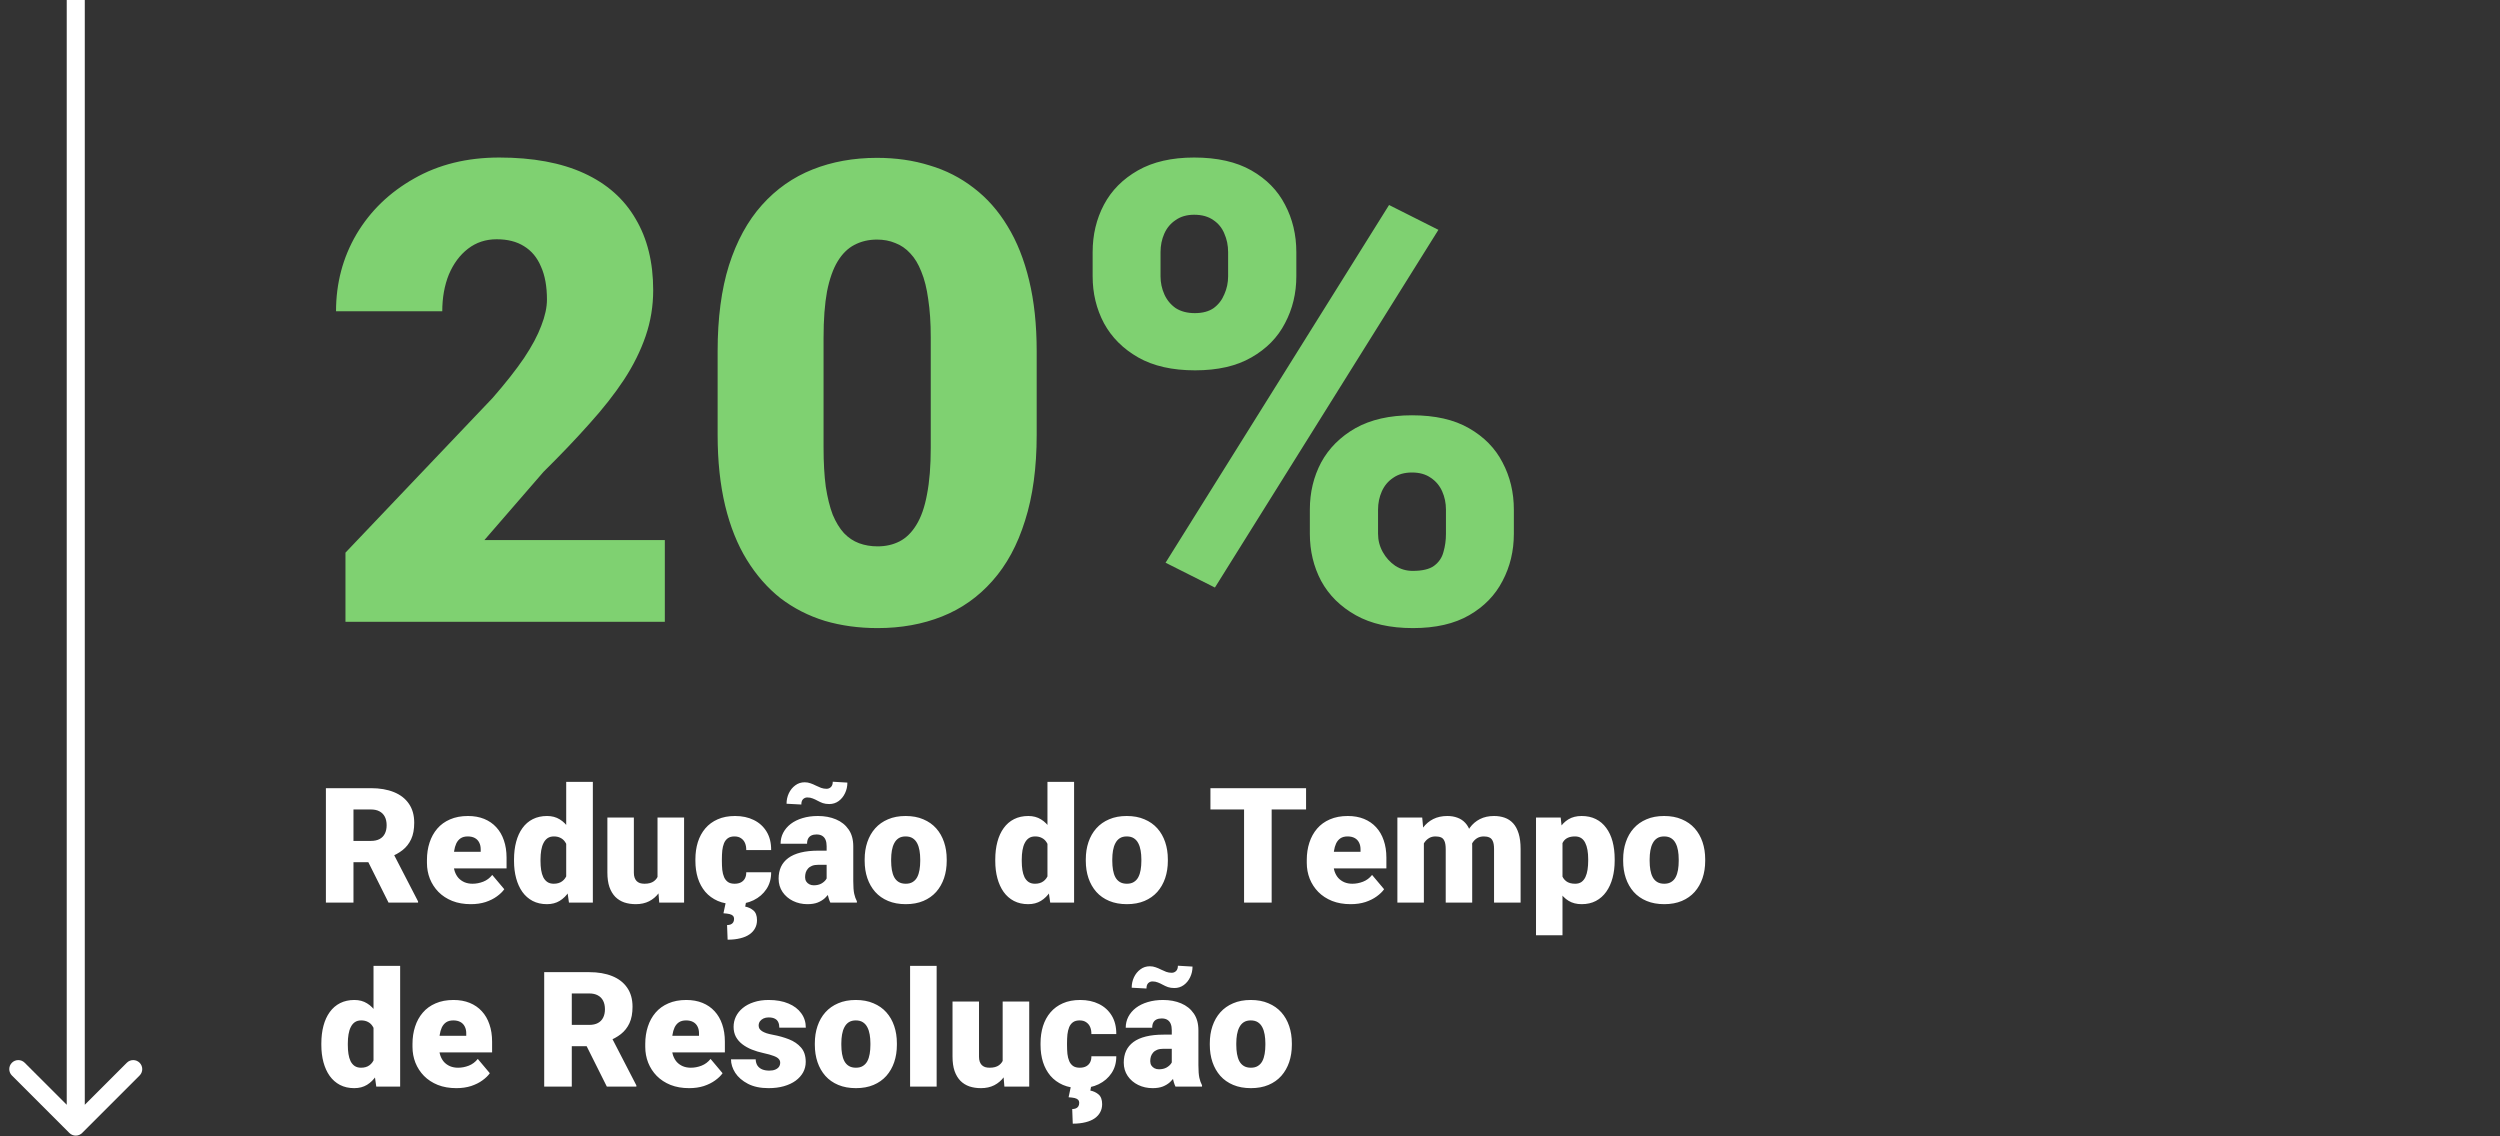
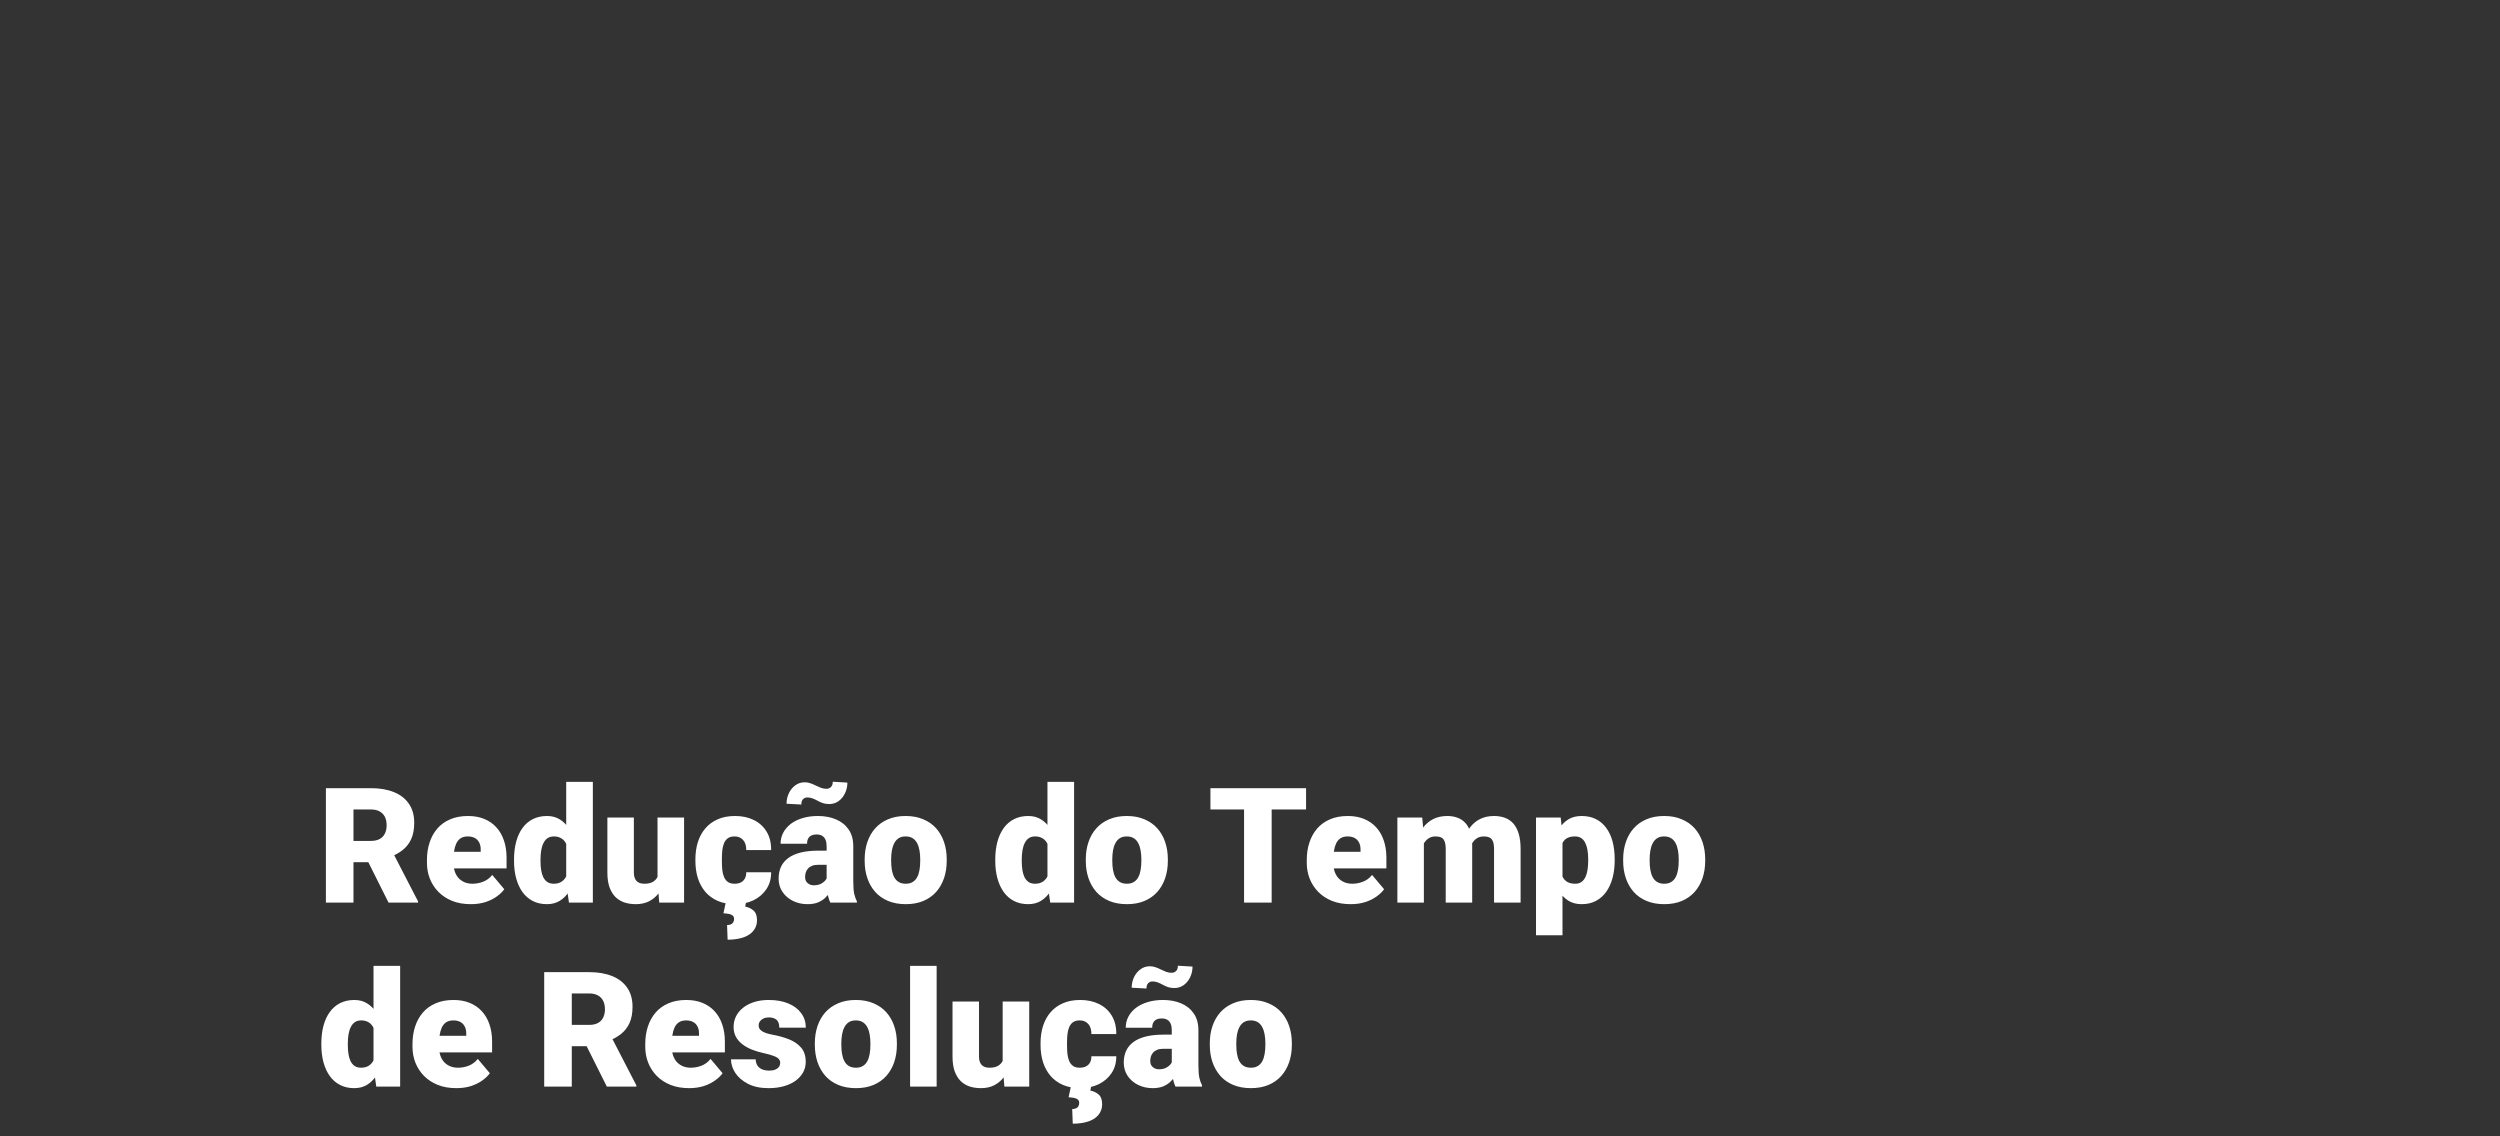
<svg xmlns="http://www.w3.org/2000/svg" width="231" height="105" viewBox="0 0 231 105" fill="none">
  <rect x="0" y="0" width="231" height="105" fill="#333333" stroke="none" />
-   <path d="M61.43 49.903V57.455H31.921V51.065L45.514 36.775C46.714 35.4 47.682 34.171 48.418 33.087C49.154 31.983 49.686 30.986 50.016 30.095C50.364 29.204 50.538 28.401 50.538 27.684C50.538 26.464 50.354 25.448 49.986 24.634C49.638 23.802 49.115 23.173 48.418 22.747C47.74 22.321 46.898 22.108 45.891 22.108C44.884 22.108 44.003 22.398 43.248 22.979C42.493 23.56 41.902 24.354 41.476 25.361C41.07 26.367 40.866 27.5 40.866 28.759H31.049C31.049 26.164 31.679 23.792 32.937 21.643C34.215 19.494 35.987 17.78 38.252 16.502C40.518 15.205 43.142 14.556 46.123 14.556C49.241 14.556 51.855 15.04 53.965 16.008C56.076 16.976 57.664 18.38 58.729 20.22C59.813 22.04 60.355 24.238 60.355 26.813C60.355 28.284 60.123 29.698 59.658 31.053C59.194 32.409 58.526 33.755 57.654 35.09C56.783 36.407 55.718 37.763 54.459 39.157C53.22 40.551 51.806 42.032 50.219 43.601L44.758 49.903H61.43ZM95.79 32.447V40.173C95.79 43.213 95.432 45.856 94.715 48.102C94.018 50.349 93.011 52.208 91.695 53.679C90.397 55.151 88.848 56.245 87.047 56.961C85.247 57.678 83.262 58.036 81.093 58.036C79.35 58.036 77.724 57.813 76.214 57.368C74.703 56.903 73.338 56.206 72.118 55.276C70.918 54.328 69.882 53.147 69.011 51.733C68.139 50.32 67.471 48.654 67.007 46.737C66.542 44.801 66.309 42.613 66.309 40.173V32.447C66.309 29.388 66.658 26.745 67.355 24.518C68.072 22.272 69.088 20.413 70.405 18.942C71.722 17.47 73.28 16.376 75.081 15.66C76.882 14.943 78.867 14.585 81.035 14.585C82.778 14.585 84.395 14.817 85.886 15.282C87.396 15.727 88.761 16.424 89.981 17.373C91.201 18.303 92.237 19.474 93.089 20.888C93.96 22.301 94.628 23.976 95.093 25.912C95.557 27.829 95.79 30.008 95.79 32.447ZM86.002 41.364V31.199C86.002 29.843 85.924 28.662 85.769 27.655C85.634 26.648 85.421 25.796 85.13 25.099C84.859 24.402 84.52 23.841 84.114 23.415C83.707 22.969 83.243 22.65 82.72 22.456C82.216 22.243 81.655 22.137 81.035 22.137C80.261 22.137 79.564 22.301 78.944 22.63C78.344 22.94 77.831 23.444 77.404 24.141C76.979 24.838 76.649 25.767 76.417 26.929C76.204 28.091 76.097 29.514 76.097 31.199V41.364C76.097 42.739 76.165 43.94 76.301 44.966C76.456 45.973 76.669 46.834 76.94 47.551C77.23 48.248 77.579 48.819 77.985 49.264C78.392 49.69 78.857 50 79.38 50.194C79.902 50.387 80.474 50.484 81.093 50.484C81.848 50.484 82.526 50.329 83.126 50.02C83.727 49.71 84.24 49.206 84.666 48.509C85.111 47.793 85.44 46.854 85.653 45.692C85.886 44.511 86.002 43.068 86.002 41.364ZM100.96 25.535V23.298C100.96 21.691 101.308 20.229 102.005 18.913C102.702 17.596 103.748 16.541 105.142 15.747C106.536 14.953 108.269 14.556 110.341 14.556C112.471 14.556 114.233 14.953 115.627 15.747C117.021 16.541 118.057 17.596 118.735 18.913C119.432 20.229 119.781 21.691 119.781 23.298V25.535C119.781 27.103 119.432 28.546 118.735 29.863C118.057 31.179 117.021 32.234 115.627 33.028C114.252 33.822 112.519 34.219 110.428 34.219C108.318 34.219 106.565 33.822 105.171 33.028C103.777 32.234 102.722 31.179 102.005 29.863C101.308 28.546 100.96 27.103 100.96 25.535ZM107.233 23.298V25.535C107.233 26.116 107.35 26.668 107.582 27.19C107.814 27.713 108.163 28.139 108.628 28.468C109.112 28.778 109.702 28.933 110.399 28.933C111.116 28.933 111.697 28.778 112.142 28.468C112.587 28.139 112.916 27.713 113.129 27.19C113.362 26.668 113.478 26.116 113.478 25.535V23.298C113.478 22.679 113.362 22.108 113.129 21.585C112.916 21.062 112.578 20.646 112.113 20.336C111.648 20.007 111.058 19.842 110.341 19.842C109.663 19.842 109.092 20.007 108.628 20.336C108.163 20.646 107.814 21.062 107.582 21.585C107.35 22.108 107.233 22.679 107.233 23.298ZM121.03 49.322V47.086C121.03 45.498 121.378 44.046 122.075 42.729C122.792 41.413 123.847 40.357 125.241 39.563C126.655 38.77 128.397 38.373 130.469 38.373C132.599 38.373 134.351 38.77 135.726 39.563C137.12 40.357 138.156 41.413 138.834 42.729C139.531 44.046 139.88 45.498 139.88 47.086V49.322C139.88 50.91 139.531 52.362 138.834 53.679C138.156 54.996 137.13 56.051 135.755 56.845C134.38 57.639 132.647 58.036 130.556 58.036C128.446 58.036 126.684 57.639 125.27 56.845C123.857 56.051 122.792 54.996 122.075 53.679C121.378 52.362 121.03 50.91 121.03 49.322ZM127.332 47.086V49.322C127.332 49.923 127.477 50.484 127.768 51.007C128.058 51.53 128.446 51.956 128.93 52.285C129.414 52.595 129.946 52.75 130.527 52.75C131.418 52.75 132.076 52.595 132.502 52.285C132.948 51.956 133.238 51.53 133.374 51.007C133.528 50.484 133.606 49.923 133.606 49.322V47.086C133.606 46.486 133.49 45.924 133.257 45.401C133.025 44.879 132.676 44.462 132.212 44.153C131.747 43.823 131.166 43.659 130.469 43.659C129.772 43.659 129.191 43.823 128.726 44.153C128.262 44.462 127.913 44.879 127.681 45.401C127.448 45.924 127.332 46.486 127.332 47.086ZM132.909 21.236L112.258 54.289L107.698 51.995L128.349 18.942L132.909 21.236Z" fill="#7FD171" />
  <path d="M30.113 72.827H34.273C35.087 72.827 35.793 72.948 36.394 73.19C36.994 73.432 37.456 73.791 37.78 74.265C38.11 74.739 38.274 75.325 38.274 76.022C38.274 76.627 38.18 77.133 37.991 77.54C37.802 77.946 37.538 78.283 37.2 78.549C36.865 78.811 36.476 79.026 36.031 79.195L35.195 79.667H31.703L31.688 77.7H34.273C34.598 77.7 34.866 77.641 35.079 77.525C35.292 77.409 35.452 77.245 35.559 77.031C35.67 76.814 35.725 76.555 35.725 76.255C35.725 75.95 35.67 75.688 35.559 75.47C35.447 75.252 35.283 75.085 35.065 74.969C34.852 74.853 34.588 74.795 34.273 74.795H32.661V83.4H30.113V72.827ZM35.9 83.4L33.562 78.723L36.263 78.709L38.63 83.291V83.4H35.9ZM43.502 83.545C42.863 83.545 42.292 83.445 41.789 83.247C41.285 83.044 40.859 82.765 40.511 82.412C40.167 82.059 39.903 81.652 39.719 81.192C39.54 80.732 39.45 80.246 39.45 79.733V79.457C39.45 78.881 39.53 78.348 39.69 77.859C39.85 77.365 40.087 76.935 40.402 76.567C40.716 76.199 41.111 75.913 41.585 75.71C42.06 75.502 42.611 75.398 43.241 75.398C43.797 75.398 44.296 75.487 44.737 75.666C45.177 75.846 45.55 76.102 45.855 76.436C46.165 76.77 46.399 77.174 46.559 77.649C46.724 78.123 46.806 78.656 46.806 79.246V80.241H40.387V78.709H44.417V78.52C44.422 78.259 44.376 78.036 44.279 77.852C44.187 77.668 44.052 77.528 43.873 77.431C43.693 77.334 43.476 77.286 43.219 77.286C42.953 77.286 42.733 77.344 42.558 77.46C42.389 77.576 42.256 77.736 42.159 77.939C42.067 78.138 42.002 78.368 41.963 78.629C41.924 78.89 41.905 79.166 41.905 79.457V79.733C41.905 80.023 41.944 80.287 42.021 80.524C42.103 80.761 42.219 80.965 42.37 81.134C42.524 81.299 42.708 81.427 42.921 81.519C43.139 81.611 43.386 81.657 43.662 81.657C43.996 81.657 44.325 81.594 44.65 81.468C44.974 81.342 45.252 81.134 45.484 80.844L46.596 82.165C46.436 82.393 46.208 82.613 45.913 82.826C45.623 83.039 45.274 83.213 44.867 83.349C44.461 83.479 44.006 83.545 43.502 83.545ZM52.317 81.599V72.246H54.779V83.4H52.571L52.317 81.599ZM47.496 79.566V79.413C47.496 78.818 47.561 78.276 47.692 77.787C47.823 77.293 48.016 76.869 48.273 76.516C48.529 76.158 48.849 75.882 49.231 75.688C49.614 75.495 50.054 75.398 50.553 75.398C50.998 75.398 51.388 75.502 51.722 75.71C52.056 75.913 52.341 76.199 52.579 76.567C52.816 76.935 53.01 77.365 53.16 77.859C53.31 78.348 53.423 78.876 53.501 79.442V79.624C53.423 80.156 53.31 80.66 53.16 81.134C53.01 81.604 52.816 82.02 52.579 82.383C52.341 82.746 52.053 83.032 51.715 83.24C51.381 83.443 50.989 83.545 50.538 83.545C50.04 83.545 49.599 83.445 49.217 83.247C48.839 83.049 48.522 82.77 48.266 82.412C48.014 82.054 47.823 81.633 47.692 81.149C47.561 80.665 47.496 80.137 47.496 79.566ZM49.943 79.413V79.566C49.943 79.861 49.962 80.134 50.001 80.386C50.04 80.638 50.105 80.861 50.197 81.054C50.294 81.243 50.42 81.391 50.575 81.497C50.734 81.604 50.93 81.657 51.163 81.657C51.477 81.657 51.736 81.582 51.94 81.432C52.148 81.282 52.3 81.069 52.397 80.793C52.499 80.517 52.542 80.192 52.528 79.82V79.246C52.538 78.927 52.516 78.646 52.462 78.404C52.409 78.157 52.325 77.951 52.208 77.787C52.097 77.622 51.954 77.499 51.78 77.416C51.611 77.329 51.41 77.286 51.177 77.286C50.95 77.286 50.756 77.339 50.596 77.445C50.441 77.552 50.316 77.702 50.219 77.896C50.122 78.084 50.052 78.309 50.008 78.571C49.965 78.827 49.943 79.108 49.943 79.413ZM60.755 81.49V75.543H63.209V83.4H60.914L60.755 81.49ZM60.987 79.892L61.626 79.878C61.626 80.406 61.563 80.894 61.437 81.345C61.311 81.79 61.125 82.177 60.878 82.506C60.636 82.836 60.336 83.092 59.978 83.276C59.624 83.455 59.215 83.545 58.751 83.545C58.363 83.545 58.008 83.492 57.683 83.385C57.364 83.274 57.088 83.102 56.855 82.87C56.623 82.632 56.442 82.33 56.311 81.962C56.185 81.589 56.122 81.144 56.122 80.626V75.543H58.569V80.64C58.569 80.815 58.591 80.965 58.635 81.091C58.678 81.216 58.741 81.323 58.823 81.41C58.906 81.492 59.007 81.555 59.128 81.599C59.254 81.638 59.397 81.657 59.557 81.657C59.925 81.657 60.212 81.579 60.421 81.424C60.629 81.27 60.774 81.059 60.856 80.793C60.944 80.526 60.987 80.226 60.987 79.892ZM67.878 81.657C68.105 81.657 68.299 81.616 68.459 81.533C68.623 81.446 68.747 81.325 68.829 81.17C68.916 81.011 68.957 80.819 68.953 80.597H71.254C71.259 81.187 71.114 81.705 70.819 82.151C70.528 82.591 70.131 82.935 69.628 83.182C69.129 83.424 68.565 83.545 67.936 83.545C67.321 83.545 66.784 83.445 66.324 83.247C65.864 83.044 65.479 82.763 65.169 82.405C64.865 82.042 64.635 81.618 64.48 81.134C64.33 80.65 64.255 80.125 64.255 79.558V79.391C64.255 78.825 64.33 78.3 64.48 77.816C64.635 77.327 64.865 76.903 65.169 76.545C65.479 76.182 65.862 75.901 66.317 75.703C66.777 75.499 67.311 75.398 67.921 75.398C68.575 75.398 69.151 75.521 69.65 75.768C70.153 76.015 70.548 76.373 70.833 76.843C71.119 77.312 71.259 77.881 71.254 78.549H68.953C68.957 78.312 68.921 78.099 68.844 77.91C68.766 77.721 68.645 77.571 68.481 77.46C68.321 77.344 68.115 77.286 67.863 77.286C67.612 77.286 67.408 77.341 67.253 77.453C67.099 77.564 66.98 77.719 66.898 77.917C66.82 78.111 66.767 78.334 66.738 78.585C66.714 78.837 66.702 79.106 66.702 79.391V79.558C66.702 79.849 66.714 80.122 66.738 80.379C66.767 80.631 66.823 80.853 66.905 81.047C66.987 81.236 67.106 81.386 67.261 81.497C67.416 81.604 67.621 81.657 67.878 81.657ZM67.072 83.327H68.938L68.858 83.77C69.129 83.818 69.379 83.934 69.606 84.118C69.834 84.307 69.947 84.61 69.947 85.026C69.947 85.297 69.889 85.542 69.773 85.759C69.657 85.982 69.485 86.173 69.257 86.333C69.03 86.493 68.747 86.614 68.408 86.696C68.069 86.783 67.677 86.827 67.232 86.827L67.181 85.476C67.307 85.476 67.418 85.457 67.515 85.418C67.612 85.379 67.687 85.319 67.74 85.237C67.798 85.154 67.827 85.048 67.827 84.917C67.827 84.791 67.793 84.692 67.725 84.619C67.662 84.552 67.558 84.498 67.413 84.46C67.268 84.426 67.079 84.402 66.847 84.387L67.072 83.327ZM76.381 81.424V78.186C76.381 77.963 76.349 77.772 76.286 77.612C76.223 77.453 76.124 77.329 75.989 77.242C75.853 77.15 75.671 77.104 75.444 77.104C75.26 77.104 75.103 77.136 74.972 77.198C74.841 77.261 74.742 77.356 74.674 77.482C74.607 77.608 74.573 77.767 74.573 77.961H72.126C72.126 77.598 72.206 77.261 72.365 76.952C72.53 76.637 72.762 76.364 73.062 76.131C73.367 75.899 73.73 75.72 74.151 75.594C74.578 75.463 75.052 75.398 75.575 75.398C76.199 75.398 76.756 75.502 77.245 75.71C77.739 75.918 78.128 76.23 78.414 76.647C78.699 77.058 78.842 77.576 78.842 78.201V81.417C78.842 81.93 78.871 82.32 78.929 82.586C78.987 82.848 79.07 83.078 79.176 83.276V83.4H76.722C76.606 83.157 76.519 82.862 76.461 82.514C76.407 82.16 76.381 81.797 76.381 81.424ZM76.678 78.6L76.693 79.907H75.611C75.383 79.907 75.19 79.938 75.03 80.001C74.875 80.064 74.749 80.151 74.653 80.263C74.561 80.369 74.493 80.49 74.449 80.626C74.41 80.761 74.391 80.904 74.391 81.054C74.391 81.199 74.425 81.33 74.493 81.446C74.565 81.558 74.662 81.645 74.783 81.708C74.904 81.771 75.04 81.802 75.19 81.802C75.461 81.802 75.691 81.751 75.88 81.65C76.073 81.543 76.221 81.415 76.323 81.265C76.424 81.115 76.475 80.974 76.475 80.844L77.012 81.846C76.916 82.039 76.804 82.235 76.678 82.434C76.557 82.632 76.405 82.816 76.221 82.986C76.042 83.15 75.822 83.286 75.56 83.392C75.299 83.494 74.982 83.545 74.609 83.545C74.125 83.545 73.68 83.445 73.273 83.247C72.871 83.049 72.549 82.773 72.307 82.419C72.065 82.061 71.944 81.65 71.944 81.185C71.944 80.778 72.017 80.415 72.162 80.096C72.312 79.776 72.537 79.505 72.837 79.282C73.137 79.06 73.52 78.89 73.984 78.774C74.449 78.658 74.996 78.6 75.626 78.6H76.678ZM76.947 72.232L78.298 72.312C78.298 72.665 78.225 72.992 78.08 73.292C77.939 73.592 77.743 73.834 77.492 74.018C77.24 74.202 76.95 74.294 76.62 74.294C76.398 74.294 76.199 74.265 76.025 74.207C75.856 74.144 75.696 74.071 75.546 73.989C75.4 73.907 75.25 73.837 75.096 73.778C74.945 73.716 74.778 73.684 74.594 73.684C74.444 73.684 74.314 73.737 74.202 73.844C74.096 73.95 74.043 74.115 74.043 74.338L72.677 74.265C72.677 73.921 72.748 73.599 72.888 73.299C73.033 72.994 73.232 72.75 73.484 72.566C73.735 72.377 74.026 72.283 74.355 72.283C74.544 72.283 74.723 72.314 74.892 72.377C75.062 72.435 75.226 72.505 75.386 72.588C75.546 72.665 75.705 72.735 75.865 72.798C76.03 72.856 76.199 72.885 76.374 72.885C76.528 72.885 76.662 72.832 76.773 72.726C76.889 72.619 76.947 72.455 76.947 72.232ZM79.895 79.551V79.399C79.895 78.823 79.977 78.293 80.142 77.808C80.307 77.32 80.549 76.896 80.868 76.538C81.188 76.18 81.582 75.901 82.052 75.703C82.521 75.499 83.063 75.398 83.678 75.398C84.298 75.398 84.842 75.499 85.312 75.703C85.786 75.901 86.183 76.18 86.503 76.538C86.822 76.896 87.064 77.32 87.229 77.808C87.394 78.293 87.476 78.823 87.476 79.399V79.551C87.476 80.122 87.394 80.652 87.229 81.141C87.064 81.625 86.822 82.049 86.503 82.412C86.183 82.77 85.789 83.049 85.319 83.247C84.85 83.445 84.308 83.545 83.693 83.545C83.078 83.545 82.533 83.445 82.059 83.247C81.585 83.049 81.188 82.77 80.868 82.412C80.549 82.049 80.307 81.625 80.142 81.141C79.977 80.652 79.895 80.122 79.895 79.551ZM82.342 79.399V79.551C82.342 79.846 82.364 80.122 82.407 80.379C82.451 80.635 82.524 80.861 82.625 81.054C82.727 81.243 82.865 81.391 83.039 81.497C83.213 81.604 83.431 81.657 83.693 81.657C83.949 81.657 84.162 81.604 84.332 81.497C84.506 81.391 84.644 81.243 84.746 81.054C84.847 80.861 84.92 80.635 84.963 80.379C85.007 80.122 85.029 79.846 85.029 79.551V79.399C85.029 79.113 85.007 78.844 84.963 78.593C84.92 78.336 84.847 78.111 84.746 77.917C84.644 77.719 84.506 77.564 84.332 77.453C84.157 77.341 83.94 77.286 83.678 77.286C83.422 77.286 83.206 77.341 83.032 77.453C82.862 77.564 82.727 77.719 82.625 77.917C82.524 78.111 82.451 78.336 82.407 78.593C82.364 78.844 82.342 79.113 82.342 79.399ZM96.785 81.599V72.246H99.246V83.4H97.039L96.785 81.599ZM91.963 79.566V79.413C91.963 78.818 92.028 78.276 92.159 77.787C92.29 77.293 92.484 76.869 92.74 76.516C92.997 76.158 93.316 75.882 93.699 75.688C94.081 75.495 94.522 75.398 95.02 75.398C95.466 75.398 95.855 75.502 96.189 75.71C96.523 75.913 96.809 76.199 97.046 76.567C97.283 76.935 97.477 77.365 97.627 77.859C97.777 78.348 97.891 78.876 97.968 79.442V79.624C97.891 80.156 97.777 80.66 97.627 81.134C97.477 81.604 97.283 82.02 97.046 82.383C96.809 82.746 96.521 83.032 96.182 83.24C95.848 83.443 95.456 83.545 95.006 83.545C94.507 83.545 94.067 83.445 93.684 83.247C93.306 83.049 92.989 82.77 92.733 82.412C92.481 82.054 92.29 81.633 92.159 81.149C92.028 80.665 91.963 80.137 91.963 79.566ZM94.41 79.413V79.566C94.41 79.861 94.43 80.134 94.468 80.386C94.507 80.638 94.572 80.861 94.664 81.054C94.761 81.243 94.887 81.391 95.042 81.497C95.202 81.604 95.398 81.657 95.63 81.657C95.945 81.657 96.204 81.582 96.407 81.432C96.615 81.282 96.768 81.069 96.864 80.793C96.966 80.517 97.01 80.192 96.995 79.82V79.246C97.005 78.927 96.983 78.646 96.93 78.404C96.876 78.157 96.792 77.951 96.676 77.787C96.564 77.622 96.421 77.499 96.247 77.416C96.078 77.329 95.877 77.286 95.645 77.286C95.417 77.286 95.223 77.339 95.064 77.445C94.909 77.552 94.783 77.702 94.686 77.896C94.589 78.084 94.519 78.309 94.475 78.571C94.432 78.827 94.41 79.108 94.41 79.413ZM100.328 79.551V79.399C100.328 78.823 100.41 78.293 100.575 77.808C100.739 77.32 100.982 76.896 101.301 76.538C101.62 76.18 102.015 75.901 102.485 75.703C102.954 75.499 103.496 75.398 104.111 75.398C104.731 75.398 105.275 75.499 105.745 75.703C106.219 75.901 106.616 76.18 106.936 76.538C107.255 76.896 107.497 77.32 107.662 77.808C107.826 78.293 107.909 78.823 107.909 79.399V79.551C107.909 80.122 107.826 80.652 107.662 81.141C107.497 81.625 107.255 82.049 106.936 82.412C106.616 82.77 106.222 83.049 105.752 83.247C105.283 83.445 104.74 83.545 104.126 83.545C103.511 83.545 102.966 83.445 102.492 83.247C102.017 83.049 101.62 82.77 101.301 82.412C100.982 82.049 100.739 81.625 100.575 81.141C100.41 80.652 100.328 80.122 100.328 79.551ZM102.775 79.399V79.551C102.775 79.846 102.797 80.122 102.84 80.379C102.884 80.635 102.957 80.861 103.058 81.054C103.16 81.243 103.298 81.391 103.472 81.497C103.646 81.604 103.864 81.657 104.126 81.657C104.382 81.657 104.595 81.604 104.765 81.497C104.939 81.391 105.077 81.243 105.178 81.054C105.28 80.861 105.353 80.635 105.396 80.379C105.44 80.122 105.462 79.846 105.462 79.551V79.399C105.462 79.113 105.44 78.844 105.396 78.593C105.353 78.336 105.28 78.111 105.178 77.917C105.077 77.719 104.939 77.564 104.765 77.453C104.59 77.341 104.372 77.286 104.111 77.286C103.855 77.286 103.639 77.341 103.465 77.453C103.295 77.564 103.16 77.719 103.058 77.917C102.957 78.111 102.884 78.336 102.84 78.593C102.797 78.844 102.775 79.113 102.775 79.399ZM117.501 72.827V83.4H114.952V72.827H117.501ZM120.681 72.827V74.795H111.844V72.827H120.681ZM124.798 83.545C124.159 83.545 123.588 83.445 123.084 83.247C122.581 83.044 122.155 82.765 121.807 82.412C121.463 82.059 121.199 81.652 121.015 81.192C120.836 80.732 120.746 80.246 120.746 79.733V79.457C120.746 78.881 120.826 78.348 120.986 77.859C121.146 77.365 121.383 76.935 121.698 76.567C122.012 76.199 122.407 75.913 122.881 75.71C123.356 75.502 123.907 75.398 124.537 75.398C125.093 75.398 125.592 75.487 126.033 75.666C126.473 75.846 126.846 76.102 127.151 76.436C127.461 76.77 127.695 77.174 127.855 77.649C128.02 78.123 128.102 78.656 128.102 79.246V80.241H121.683V78.709H125.713V78.52C125.718 78.259 125.672 78.036 125.575 77.852C125.483 77.668 125.348 77.528 125.168 77.431C124.989 77.334 124.771 77.286 124.515 77.286C124.249 77.286 124.028 77.344 123.854 77.46C123.685 77.576 123.552 77.736 123.455 77.939C123.363 78.138 123.297 78.368 123.259 78.629C123.22 78.89 123.201 79.166 123.201 79.457V79.733C123.201 80.023 123.239 80.287 123.317 80.524C123.399 80.761 123.515 80.965 123.665 81.134C123.82 81.299 124.004 81.427 124.217 81.519C124.435 81.611 124.682 81.657 124.958 81.657C125.292 81.657 125.621 81.594 125.945 81.468C126.27 81.342 126.548 81.134 126.78 80.844L127.891 82.165C127.732 82.393 127.504 82.613 127.209 82.826C126.918 83.039 126.57 83.213 126.163 83.349C125.757 83.479 125.302 83.545 124.798 83.545ZM131.566 77.206V83.4H129.118V75.543H131.413L131.566 77.206ZM131.268 79.203L130.709 79.217C130.709 78.665 130.774 78.157 130.905 77.692C131.035 77.228 131.229 76.823 131.486 76.48C131.742 76.136 132.057 75.87 132.43 75.681C132.807 75.492 133.243 75.398 133.737 75.398C134.08 75.398 134.393 75.451 134.673 75.558C134.954 75.659 135.196 75.821 135.399 76.044C135.603 76.262 135.758 76.547 135.864 76.901C135.975 77.249 136.031 77.668 136.031 78.157V83.4H133.584V78.469C133.584 78.135 133.545 77.883 133.468 77.714C133.395 77.545 133.289 77.431 133.148 77.373C133.008 77.315 132.836 77.286 132.633 77.286C132.42 77.286 132.229 77.334 132.059 77.431C131.89 77.528 131.745 77.663 131.624 77.838C131.507 78.007 131.418 78.208 131.355 78.44C131.297 78.672 131.268 78.927 131.268 79.203ZM135.755 79.203L135.073 79.217C135.073 78.665 135.133 78.157 135.254 77.692C135.38 77.228 135.566 76.823 135.813 76.48C136.065 76.136 136.377 75.87 136.75 75.681C137.123 75.492 137.556 75.398 138.05 75.398C138.408 75.398 138.737 75.451 139.037 75.558C139.337 75.664 139.596 75.836 139.814 76.073C140.032 76.31 140.201 76.625 140.322 77.017C140.443 77.404 140.504 77.883 140.504 78.455V83.4H138.05V78.455C138.05 78.13 138.011 77.886 137.934 77.721C137.861 77.552 137.754 77.438 137.614 77.38C137.474 77.317 137.307 77.286 137.113 77.286C136.881 77.286 136.68 77.334 136.51 77.431C136.341 77.528 136.198 77.663 136.082 77.838C135.971 78.007 135.888 78.208 135.835 78.44C135.782 78.672 135.755 78.927 135.755 79.203ZM144.374 77.053V86.42H141.927V75.543H144.207L144.374 77.053ZM149.196 79.377V79.529C149.196 80.101 149.13 80.631 149 81.12C148.869 81.609 148.675 82.034 148.419 82.397C148.162 82.761 147.843 83.044 147.46 83.247C147.083 83.445 146.645 83.545 146.146 83.545C145.676 83.545 145.272 83.441 144.933 83.233C144.594 83.024 144.311 82.736 144.084 82.368C143.856 82.001 143.672 81.579 143.532 81.105C143.392 80.631 143.28 80.13 143.198 79.602V79.406C143.28 78.84 143.392 78.314 143.532 77.83C143.672 77.341 143.856 76.915 144.084 76.552C144.311 76.189 144.592 75.906 144.926 75.703C145.265 75.499 145.669 75.398 146.139 75.398C146.637 75.398 147.075 75.492 147.453 75.681C147.835 75.87 148.155 76.141 148.411 76.494C148.673 76.843 148.869 77.261 149 77.75C149.13 78.239 149.196 78.781 149.196 79.377ZM146.749 79.529V79.377C146.749 79.072 146.727 78.793 146.683 78.542C146.64 78.285 146.569 78.063 146.473 77.874C146.381 77.685 146.257 77.54 146.102 77.438C145.947 77.337 145.756 77.286 145.529 77.286C145.267 77.286 145.047 77.327 144.868 77.409C144.694 77.487 144.553 77.608 144.447 77.772C144.345 77.932 144.273 78.133 144.229 78.375C144.19 78.612 144.173 78.89 144.178 79.21V79.805C144.168 80.173 144.205 80.498 144.287 80.778C144.369 81.054 144.512 81.27 144.715 81.424C144.919 81.579 145.195 81.657 145.543 81.657C145.776 81.657 145.969 81.604 146.124 81.497C146.279 81.386 146.402 81.233 146.494 81.04C146.586 80.841 146.652 80.614 146.69 80.357C146.729 80.101 146.749 79.825 146.749 79.529ZM149.98 79.551V79.399C149.98 78.823 150.062 78.293 150.227 77.808C150.391 77.32 150.633 76.896 150.953 76.538C151.272 76.18 151.667 75.901 152.136 75.703C152.606 75.499 153.148 75.398 153.763 75.398C154.382 75.398 154.927 75.499 155.397 75.703C155.871 75.901 156.268 76.18 156.587 76.538C156.907 76.896 157.149 77.32 157.314 77.808C157.478 78.293 157.56 78.823 157.56 79.399V79.551C157.56 80.122 157.478 80.652 157.314 81.141C157.149 81.625 156.907 82.049 156.587 82.412C156.268 82.77 155.873 83.049 155.404 83.247C154.934 83.445 154.392 83.545 153.777 83.545C153.163 83.545 152.618 83.445 152.144 83.247C151.669 83.049 151.272 82.77 150.953 82.412C150.633 82.049 150.391 81.625 150.227 81.141C150.062 80.652 149.98 80.122 149.98 79.551ZM152.427 79.399V79.551C152.427 79.846 152.449 80.122 152.492 80.379C152.536 80.635 152.608 80.861 152.71 81.054C152.812 81.243 152.95 81.391 153.124 81.497C153.298 81.604 153.516 81.657 153.777 81.657C154.034 81.657 154.247 81.604 154.416 81.497C154.591 81.391 154.729 81.243 154.83 81.054C154.932 80.861 155.005 80.635 155.048 80.379C155.092 80.122 155.113 79.846 155.113 79.551V79.399C155.113 79.113 155.092 78.844 155.048 78.593C155.005 78.336 154.932 78.111 154.83 77.917C154.729 77.719 154.591 77.564 154.416 77.453C154.242 77.341 154.024 77.286 153.763 77.286C153.506 77.286 153.291 77.341 153.117 77.453C152.947 77.564 152.812 77.719 152.71 77.917C152.608 78.111 152.536 78.336 152.492 78.593C152.449 78.844 152.427 79.113 152.427 79.399ZM34.513 98.599V89.246H36.974V100.4H34.767L34.513 98.599ZM29.692 96.566V96.413C29.692 95.818 29.757 95.276 29.887 94.787C30.018 94.293 30.212 93.869 30.468 93.516C30.725 93.158 31.044 92.882 31.427 92.688C31.809 92.495 32.25 92.398 32.748 92.398C33.194 92.398 33.584 92.502 33.917 92.71C34.252 92.913 34.537 93.199 34.774 93.567C35.011 93.935 35.205 94.365 35.355 94.859C35.505 95.348 35.619 95.876 35.697 96.442V96.624C35.619 97.156 35.505 97.66 35.355 98.134C35.205 98.604 35.011 99.02 34.774 99.383C34.537 99.746 34.249 100.032 33.91 100.24C33.576 100.443 33.184 100.545 32.734 100.545C32.235 100.545 31.795 100.446 31.412 100.247C31.035 100.049 30.718 99.77 30.461 99.412C30.209 99.054 30.018 98.633 29.887 98.149C29.757 97.665 29.692 97.137 29.692 96.566ZM32.139 96.413V96.566C32.139 96.861 32.158 97.134 32.197 97.386C32.235 97.638 32.301 97.861 32.393 98.054C32.489 98.243 32.615 98.391 32.77 98.497C32.93 98.604 33.126 98.657 33.358 98.657C33.673 98.657 33.932 98.582 34.135 98.432C34.343 98.282 34.496 98.069 34.593 97.793C34.694 97.517 34.738 97.192 34.724 96.82V96.246C34.733 95.927 34.711 95.646 34.658 95.404C34.605 95.157 34.52 94.951 34.404 94.787C34.293 94.622 34.15 94.499 33.976 94.416C33.806 94.329 33.605 94.286 33.373 94.286C33.145 94.286 32.952 94.339 32.792 94.445C32.637 94.552 32.511 94.702 32.414 94.896C32.318 95.084 32.247 95.309 32.204 95.571C32.16 95.827 32.139 96.108 32.139 96.413ZM42.166 100.545C41.527 100.545 40.956 100.446 40.453 100.247C39.949 100.044 39.523 99.765 39.175 99.412C38.831 99.059 38.567 98.652 38.383 98.192C38.204 97.732 38.114 97.246 38.114 96.733V96.457C38.114 95.881 38.194 95.348 38.354 94.859C38.514 94.365 38.751 93.935 39.066 93.567C39.38 93.199 39.775 92.913 40.249 92.71C40.724 92.502 41.275 92.398 41.905 92.398C42.461 92.398 42.96 92.487 43.401 92.666C43.841 92.846 44.214 93.102 44.519 93.436C44.829 93.77 45.063 94.174 45.223 94.649C45.388 95.123 45.47 95.656 45.47 96.246V97.241H39.051V95.709H43.081V95.52C43.086 95.259 43.04 95.036 42.943 94.852C42.851 94.668 42.716 94.528 42.536 94.431C42.357 94.334 42.139 94.286 41.883 94.286C41.617 94.286 41.397 94.344 41.222 94.46C41.053 94.576 40.92 94.736 40.823 94.939C40.731 95.138 40.666 95.368 40.627 95.629C40.588 95.89 40.569 96.166 40.569 96.457V96.733C40.569 97.023 40.607 97.287 40.685 97.524C40.767 97.761 40.883 97.965 41.033 98.134C41.188 98.299 41.372 98.427 41.585 98.519C41.803 98.611 42.05 98.657 42.326 98.657C42.66 98.657 42.989 98.594 43.313 98.468C43.638 98.342 43.916 98.134 44.148 97.844L45.259 99.165C45.1 99.393 44.872 99.613 44.577 99.826C44.286 100.039 43.938 100.213 43.531 100.349C43.125 100.479 42.67 100.545 42.166 100.545ZM50.284 89.827H54.445C55.258 89.827 55.965 89.948 56.565 90.19C57.165 90.432 57.628 90.791 57.952 91.265C58.281 91.739 58.446 92.325 58.446 93.022C58.446 93.627 58.351 94.133 58.163 94.54C57.974 94.946 57.71 95.283 57.371 95.549C57.037 95.811 56.647 96.026 56.202 96.195L55.367 96.667H51.874L51.86 94.7H54.445C54.769 94.7 55.038 94.641 55.251 94.525C55.464 94.409 55.623 94.245 55.73 94.031C55.841 93.814 55.897 93.555 55.897 93.255C55.897 92.95 55.841 92.688 55.73 92.47C55.619 92.252 55.454 92.085 55.236 91.969C55.023 91.853 54.759 91.795 54.445 91.795H52.833V100.4H50.284V89.827ZM56.071 100.4L53.733 95.723L56.434 95.709L58.801 100.291V100.4H56.071ZM63.674 100.545C63.035 100.545 62.464 100.446 61.96 100.247C61.457 100.044 61.031 99.765 60.682 99.412C60.338 99.059 60.075 98.652 59.891 98.192C59.712 97.732 59.622 97.246 59.622 96.733V96.457C59.622 95.881 59.702 95.348 59.862 94.859C60.021 94.365 60.258 93.935 60.573 93.567C60.888 93.199 61.282 92.913 61.757 92.71C62.231 92.502 62.783 92.398 63.412 92.398C63.969 92.398 64.468 92.487 64.908 92.666C65.349 92.846 65.721 93.102 66.026 93.436C66.336 93.77 66.571 94.174 66.731 94.649C66.895 95.123 66.978 95.656 66.978 96.246V97.241H60.559V95.709H64.589V95.52C64.593 95.259 64.547 95.036 64.451 94.852C64.359 94.668 64.223 94.528 64.044 94.431C63.865 94.334 63.647 94.286 63.391 94.286C63.124 94.286 62.904 94.344 62.73 94.46C62.56 94.576 62.427 94.736 62.33 94.939C62.238 95.138 62.173 95.368 62.134 95.629C62.096 95.89 62.076 96.166 62.076 96.457V96.733C62.076 97.023 62.115 97.287 62.192 97.524C62.275 97.761 62.391 97.965 62.541 98.134C62.696 98.299 62.88 98.427 63.093 98.519C63.311 98.611 63.557 98.657 63.833 98.657C64.168 98.657 64.497 98.594 64.821 98.468C65.145 98.342 65.424 98.134 65.656 97.844L66.767 99.165C66.607 99.393 66.38 99.613 66.084 99.826C65.794 100.039 65.445 100.213 65.039 100.349C64.632 100.479 64.177 100.545 63.674 100.545ZM72.089 98.192C72.089 98.057 72.043 97.94 71.951 97.844C71.864 97.742 71.709 97.65 71.487 97.568C71.264 97.481 70.952 97.393 70.55 97.306C70.168 97.224 69.807 97.115 69.468 96.98C69.134 96.844 68.841 96.679 68.59 96.486C68.338 96.292 68.139 96.062 67.994 95.796C67.854 95.53 67.784 95.225 67.784 94.881C67.784 94.547 67.854 94.232 67.994 93.937C68.139 93.637 68.35 93.373 68.626 93.146C68.907 92.913 69.248 92.732 69.65 92.601C70.051 92.466 70.509 92.398 71.022 92.398C71.729 92.398 72.339 92.507 72.852 92.725C73.365 92.938 73.759 93.238 74.035 93.625C74.316 94.007 74.457 94.45 74.457 94.954H72.01C72.01 94.755 71.976 94.586 71.908 94.445C71.845 94.305 71.741 94.198 71.596 94.126C71.45 94.048 71.257 94.01 71.015 94.01C70.845 94.01 70.69 94.041 70.55 94.104C70.415 94.167 70.306 94.254 70.223 94.365C70.141 94.477 70.1 94.608 70.1 94.758C70.1 94.864 70.124 94.961 70.172 95.048C70.226 95.13 70.306 95.208 70.412 95.28C70.519 95.348 70.654 95.411 70.819 95.469C70.983 95.522 71.182 95.571 71.414 95.614C71.942 95.711 72.436 95.849 72.895 96.028C73.355 96.207 73.728 96.462 74.014 96.791C74.304 97.12 74.449 97.563 74.449 98.12C74.449 98.468 74.369 98.79 74.21 99.085C74.05 99.376 73.82 99.632 73.52 99.855C73.22 100.073 72.859 100.242 72.438 100.363C72.017 100.484 71.542 100.545 71.015 100.545C70.264 100.545 69.63 100.412 69.112 100.145C68.594 99.874 68.202 99.535 67.936 99.129C67.675 98.717 67.544 98.301 67.544 97.88H69.824C69.834 98.122 69.892 98.32 69.998 98.475C70.109 98.63 70.257 98.744 70.441 98.817C70.625 98.889 70.838 98.925 71.08 98.925C71.303 98.925 71.487 98.894 71.632 98.831C71.782 98.768 71.896 98.683 71.973 98.577C72.051 98.466 72.089 98.337 72.089 98.192ZM75.291 96.551V96.399C75.291 95.823 75.374 95.293 75.538 94.808C75.703 94.32 75.945 93.896 76.264 93.538C76.584 93.18 76.979 92.901 77.448 92.703C77.918 92.499 78.46 92.398 79.075 92.398C79.694 92.398 80.239 92.499 80.708 92.703C81.183 92.901 81.58 93.18 81.899 93.538C82.219 93.896 82.461 94.32 82.625 94.808C82.79 95.293 82.872 95.823 82.872 96.399V96.551C82.872 97.122 82.79 97.652 82.625 98.141C82.461 98.625 82.219 99.049 81.899 99.412C81.58 99.77 81.185 100.049 80.716 100.247C80.246 100.446 79.704 100.545 79.089 100.545C78.474 100.545 77.93 100.446 77.455 100.247C76.981 100.049 76.584 99.77 76.264 99.412C75.945 99.049 75.703 98.625 75.538 98.141C75.374 97.652 75.291 97.122 75.291 96.551ZM77.739 96.399V96.551C77.739 96.846 77.76 97.122 77.804 97.379C77.847 97.635 77.92 97.861 78.022 98.054C78.123 98.243 78.261 98.391 78.436 98.497C78.61 98.604 78.828 98.657 79.089 98.657C79.346 98.657 79.559 98.604 79.728 98.497C79.902 98.391 80.04 98.243 80.142 98.054C80.244 97.861 80.316 97.635 80.36 97.379C80.403 97.122 80.425 96.846 80.425 96.551V96.399C80.425 96.113 80.403 95.844 80.36 95.593C80.316 95.336 80.244 95.111 80.142 94.917C80.04 94.719 79.902 94.564 79.728 94.453C79.554 94.341 79.336 94.286 79.075 94.286C78.818 94.286 78.603 94.341 78.428 94.453C78.259 94.564 78.123 94.719 78.022 94.917C77.92 95.111 77.847 95.336 77.804 95.593C77.76 95.844 77.739 96.113 77.739 96.399ZM86.546 89.246V100.4H84.092V89.246H86.546ZM92.646 98.49V92.543H95.1V100.4H92.805L92.646 98.49ZM92.878 96.892L93.517 96.878C93.517 97.406 93.454 97.894 93.328 98.345C93.202 98.79 93.016 99.177 92.769 99.506C92.527 99.836 92.227 100.092 91.869 100.276C91.515 100.455 91.106 100.545 90.642 100.545C90.254 100.545 89.899 100.492 89.574 100.385C89.255 100.274 88.979 100.102 88.746 99.87C88.514 99.632 88.333 99.33 88.202 98.962C88.076 98.589 88.013 98.144 88.013 97.626V92.543H90.46V97.64C90.46 97.815 90.482 97.965 90.525 98.091C90.569 98.216 90.632 98.323 90.714 98.41C90.796 98.492 90.898 98.555 91.019 98.599C91.145 98.638 91.288 98.657 91.448 98.657C91.816 98.657 92.103 98.579 92.312 98.424C92.52 98.27 92.665 98.059 92.747 97.793C92.835 97.526 92.878 97.226 92.878 96.892ZM99.769 98.657C99.996 98.657 100.19 98.616 100.35 98.533C100.514 98.446 100.638 98.325 100.72 98.17C100.807 98.011 100.848 97.819 100.844 97.597H103.145C103.15 98.187 103.005 98.705 102.71 99.151C102.419 99.591 102.022 99.935 101.519 100.182C101.02 100.424 100.456 100.545 99.827 100.545C99.212 100.545 98.675 100.446 98.215 100.247C97.755 100.044 97.37 99.763 97.061 99.405C96.755 99.042 96.526 98.618 96.371 98.134C96.221 97.65 96.146 97.125 96.146 96.558V96.391C96.146 95.825 96.221 95.3 96.371 94.816C96.526 94.327 96.755 93.903 97.061 93.545C97.37 93.182 97.753 92.901 98.208 92.703C98.668 92.499 99.203 92.398 99.812 92.398C100.466 92.398 101.042 92.521 101.541 92.768C102.044 93.015 102.439 93.373 102.724 93.843C103.01 94.312 103.15 94.881 103.145 95.549H100.844C100.848 95.312 100.812 95.099 100.735 94.91C100.657 94.721 100.536 94.571 100.372 94.46C100.212 94.344 100.006 94.286 99.754 94.286C99.503 94.286 99.299 94.341 99.144 94.453C98.99 94.564 98.871 94.719 98.789 94.917C98.711 95.111 98.658 95.334 98.629 95.585C98.605 95.837 98.593 96.106 98.593 96.391V96.558C98.593 96.849 98.605 97.122 98.629 97.379C98.658 97.631 98.714 97.853 98.796 98.047C98.878 98.236 98.997 98.386 99.152 98.497C99.307 98.604 99.512 98.657 99.769 98.657ZM98.963 100.327H100.829L100.749 100.77C101.02 100.818 101.27 100.934 101.497 101.118C101.725 101.307 101.838 101.61 101.838 102.026C101.838 102.297 101.78 102.542 101.664 102.759C101.548 102.982 101.376 103.173 101.149 103.333C100.921 103.493 100.638 103.614 100.299 103.696C99.96 103.783 99.568 103.827 99.123 103.827L99.072 102.476C99.198 102.476 99.309 102.457 99.406 102.418C99.503 102.379 99.578 102.319 99.631 102.237C99.689 102.154 99.718 102.048 99.718 101.917C99.718 101.791 99.684 101.692 99.616 101.619C99.553 101.552 99.449 101.498 99.304 101.46C99.159 101.426 98.97 101.402 98.738 101.387L98.963 100.327ZM108.272 98.424V95.186C108.272 94.963 108.24 94.772 108.177 94.612C108.114 94.453 108.015 94.329 107.88 94.242C107.744 94.15 107.563 94.104 107.335 94.104C107.151 94.104 106.994 94.136 106.863 94.198C106.732 94.261 106.633 94.356 106.565 94.482C106.498 94.608 106.464 94.767 106.464 94.961H104.017C104.017 94.598 104.097 94.261 104.256 93.952C104.421 93.637 104.653 93.364 104.953 93.131C105.258 92.899 105.621 92.72 106.043 92.594C106.469 92.463 106.943 92.398 107.466 92.398C108.09 92.398 108.647 92.502 109.136 92.71C109.63 92.918 110.019 93.23 110.305 93.647C110.59 94.058 110.733 94.576 110.733 95.201V98.417C110.733 98.93 110.762 99.32 110.82 99.586C110.878 99.848 110.961 100.078 111.067 100.276V100.4H108.613C108.497 100.157 108.41 99.862 108.352 99.514C108.298 99.16 108.272 98.797 108.272 98.424ZM108.569 95.6L108.584 96.907H107.502C107.275 96.907 107.081 96.938 106.921 97.001C106.766 97.064 106.64 97.151 106.544 97.263C106.452 97.369 106.384 97.49 106.34 97.626C106.302 97.761 106.282 97.904 106.282 98.054C106.282 98.199 106.316 98.33 106.384 98.446C106.456 98.558 106.553 98.645 106.674 98.708C106.795 98.771 106.931 98.802 107.081 98.802C107.352 98.802 107.582 98.751 107.771 98.65C107.964 98.543 108.112 98.415 108.214 98.265C108.315 98.115 108.366 97.974 108.366 97.844L108.903 98.846C108.807 99.039 108.695 99.235 108.569 99.434C108.448 99.632 108.296 99.816 108.112 99.986C107.933 100.15 107.713 100.286 107.451 100.392C107.19 100.494 106.873 100.545 106.5 100.545C106.016 100.545 105.571 100.446 105.164 100.247C104.762 100.049 104.44 99.773 104.198 99.419C103.956 99.061 103.835 98.65 103.835 98.185C103.835 97.778 103.908 97.415 104.053 97.096C104.203 96.776 104.428 96.505 104.728 96.282C105.028 96.06 105.411 95.89 105.876 95.774C106.34 95.658 106.887 95.6 107.517 95.6H108.569ZM108.838 89.232L110.189 89.312C110.189 89.665 110.116 89.992 109.971 90.292C109.83 90.592 109.634 90.834 109.383 91.018C109.131 91.202 108.841 91.294 108.511 91.294C108.289 91.294 108.09 91.265 107.916 91.207C107.746 91.144 107.587 91.071 107.437 90.989C107.291 90.907 107.141 90.837 106.986 90.778C106.836 90.716 106.669 90.684 106.485 90.684C106.335 90.684 106.205 90.737 106.093 90.844C105.987 90.95 105.934 91.115 105.934 91.338L104.569 91.265C104.569 90.921 104.639 90.599 104.779 90.299C104.924 89.994 105.123 89.75 105.375 89.566C105.626 89.377 105.917 89.283 106.246 89.283C106.435 89.283 106.614 89.314 106.783 89.377C106.953 89.435 107.117 89.505 107.277 89.588C107.437 89.665 107.596 89.735 107.756 89.798C107.921 89.856 108.09 89.885 108.264 89.885C108.419 89.885 108.552 89.832 108.664 89.726C108.78 89.619 108.838 89.455 108.838 89.232ZM111.786 96.551V96.399C111.786 95.823 111.868 95.293 112.033 94.808C112.198 94.32 112.44 93.896 112.759 93.538C113.079 93.18 113.473 92.901 113.943 92.703C114.412 92.499 114.954 92.398 115.569 92.398C116.189 92.398 116.733 92.499 117.203 92.703C117.677 92.901 118.074 93.18 118.394 93.538C118.713 93.896 118.955 94.32 119.12 94.808C119.284 95.293 119.367 95.823 119.367 96.399V96.551C119.367 97.122 119.284 97.652 119.12 98.141C118.955 98.625 118.713 99.049 118.394 99.412C118.074 99.77 117.68 100.049 117.21 100.247C116.741 100.446 116.198 100.545 115.584 100.545C114.969 100.545 114.424 100.446 113.95 100.247C113.476 100.049 113.079 99.77 112.759 99.412C112.44 99.049 112.198 98.625 112.033 98.141C111.868 97.652 111.786 97.122 111.786 96.551ZM114.233 96.399V96.551C114.233 96.846 114.255 97.122 114.298 97.379C114.342 97.635 114.415 97.861 114.516 98.054C114.618 98.243 114.756 98.391 114.93 98.497C115.104 98.604 115.322 98.657 115.584 98.657C115.84 98.657 116.053 98.604 116.223 98.497C116.397 98.391 116.535 98.243 116.637 98.054C116.738 97.861 116.811 97.635 116.854 97.379C116.898 97.122 116.92 96.846 116.92 96.551V96.399C116.92 96.113 116.898 95.844 116.854 95.593C116.811 95.336 116.738 95.111 116.637 94.917C116.535 94.719 116.397 94.564 116.223 94.453C116.048 94.341 115.831 94.286 115.569 94.286C115.313 94.286 115.097 94.341 114.923 94.453C114.754 94.564 114.618 94.719 114.516 94.917C114.415 95.111 114.342 95.336 114.298 95.593C114.255 95.844 114.233 96.113 114.233 96.399Z" fill="white" />
-   <path d="M7.59 104.686C7.264 105.012 6.736 105.012 6.41 104.686L1.101 99.377C0.775 99.051 0.775 98.523 1.101 98.197C1.427 97.871 1.955 97.871 2.281 98.197L7 102.916L11.719 98.197C12.045 97.871 12.573 97.871 12.899 98.197C13.225 98.523 13.225 99.051 12.899 99.377L7.59 104.686ZM6.166 104.096L6.166 1.52588e-05H7.834L7.834 104.096H6.166Z" fill="white" />
</svg>